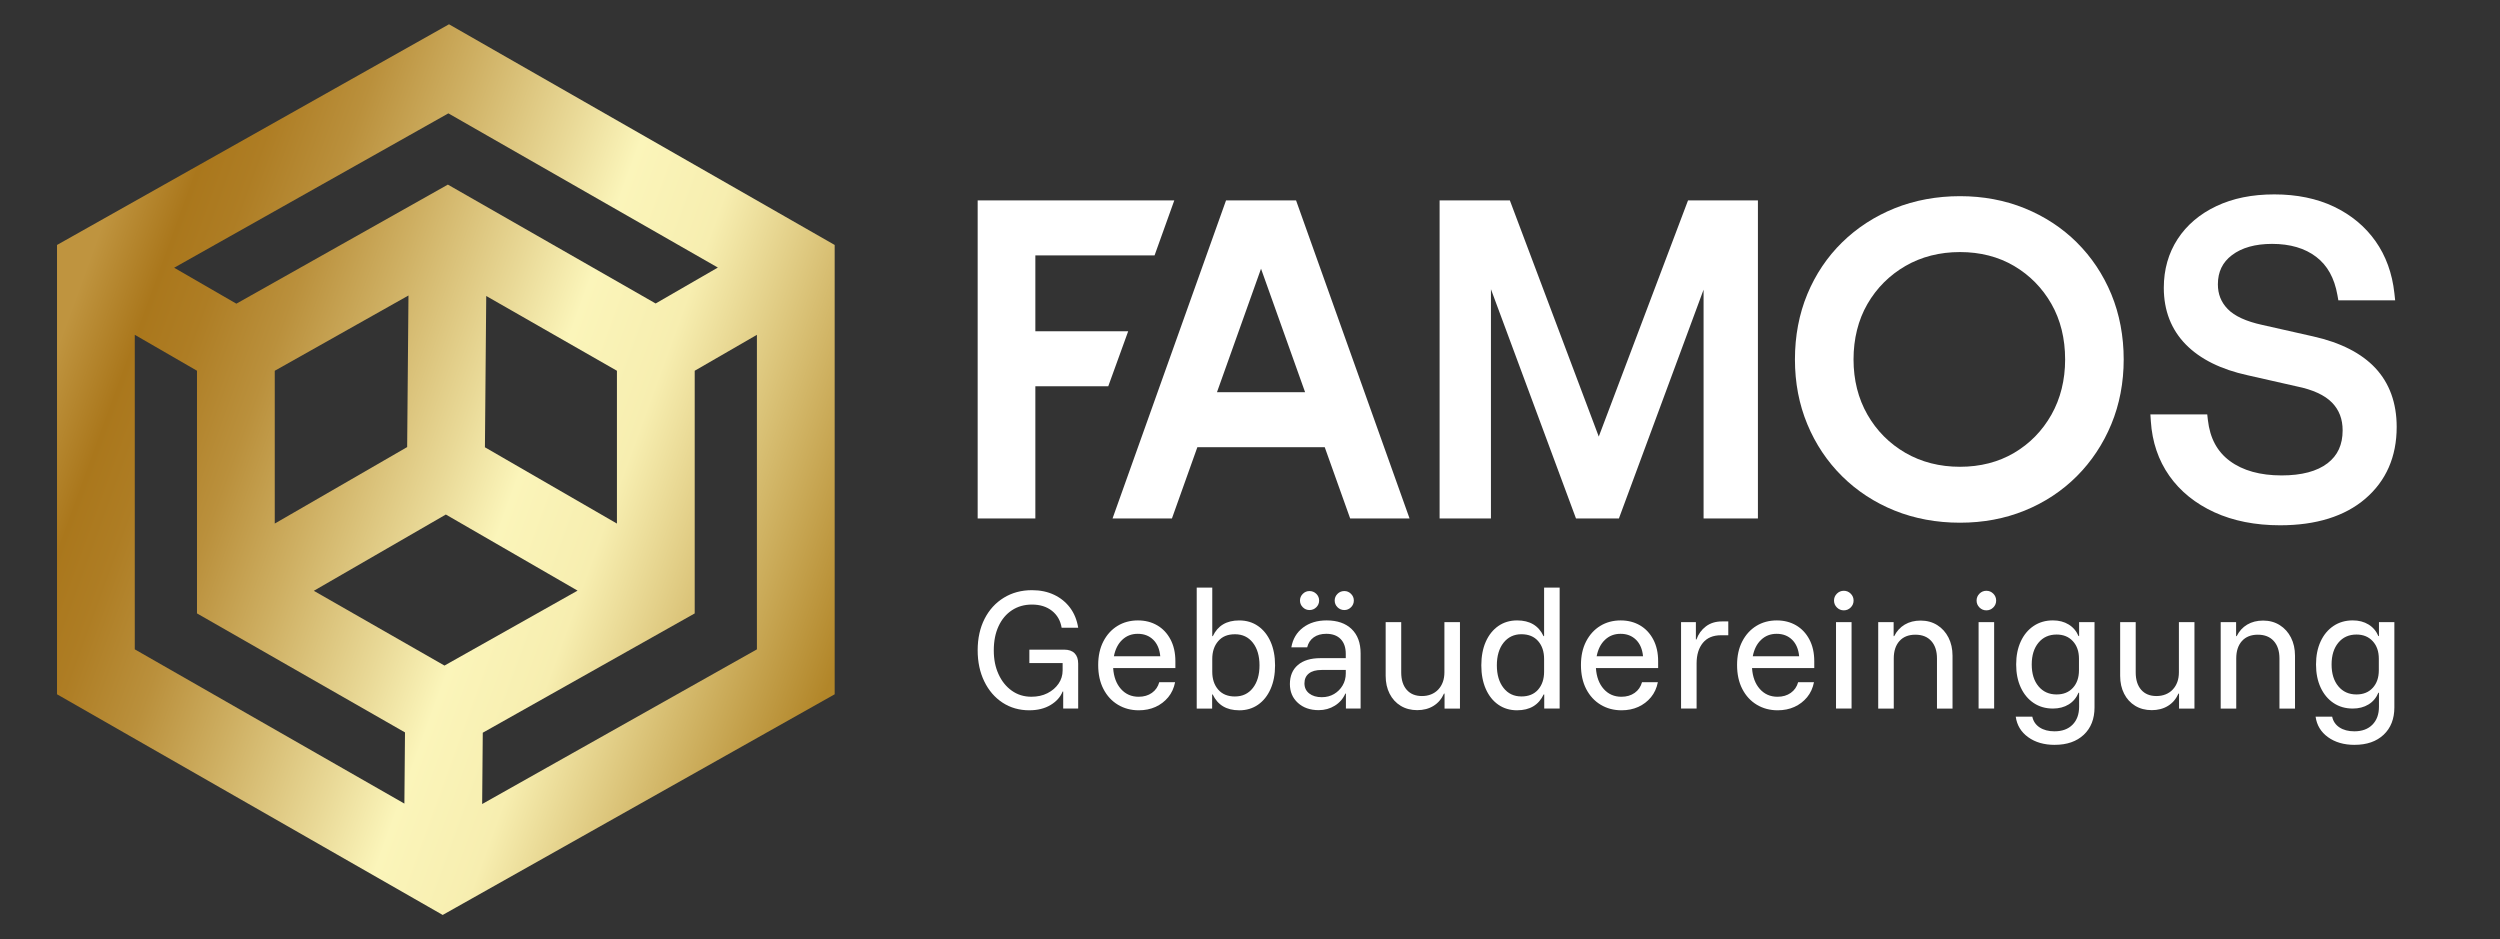
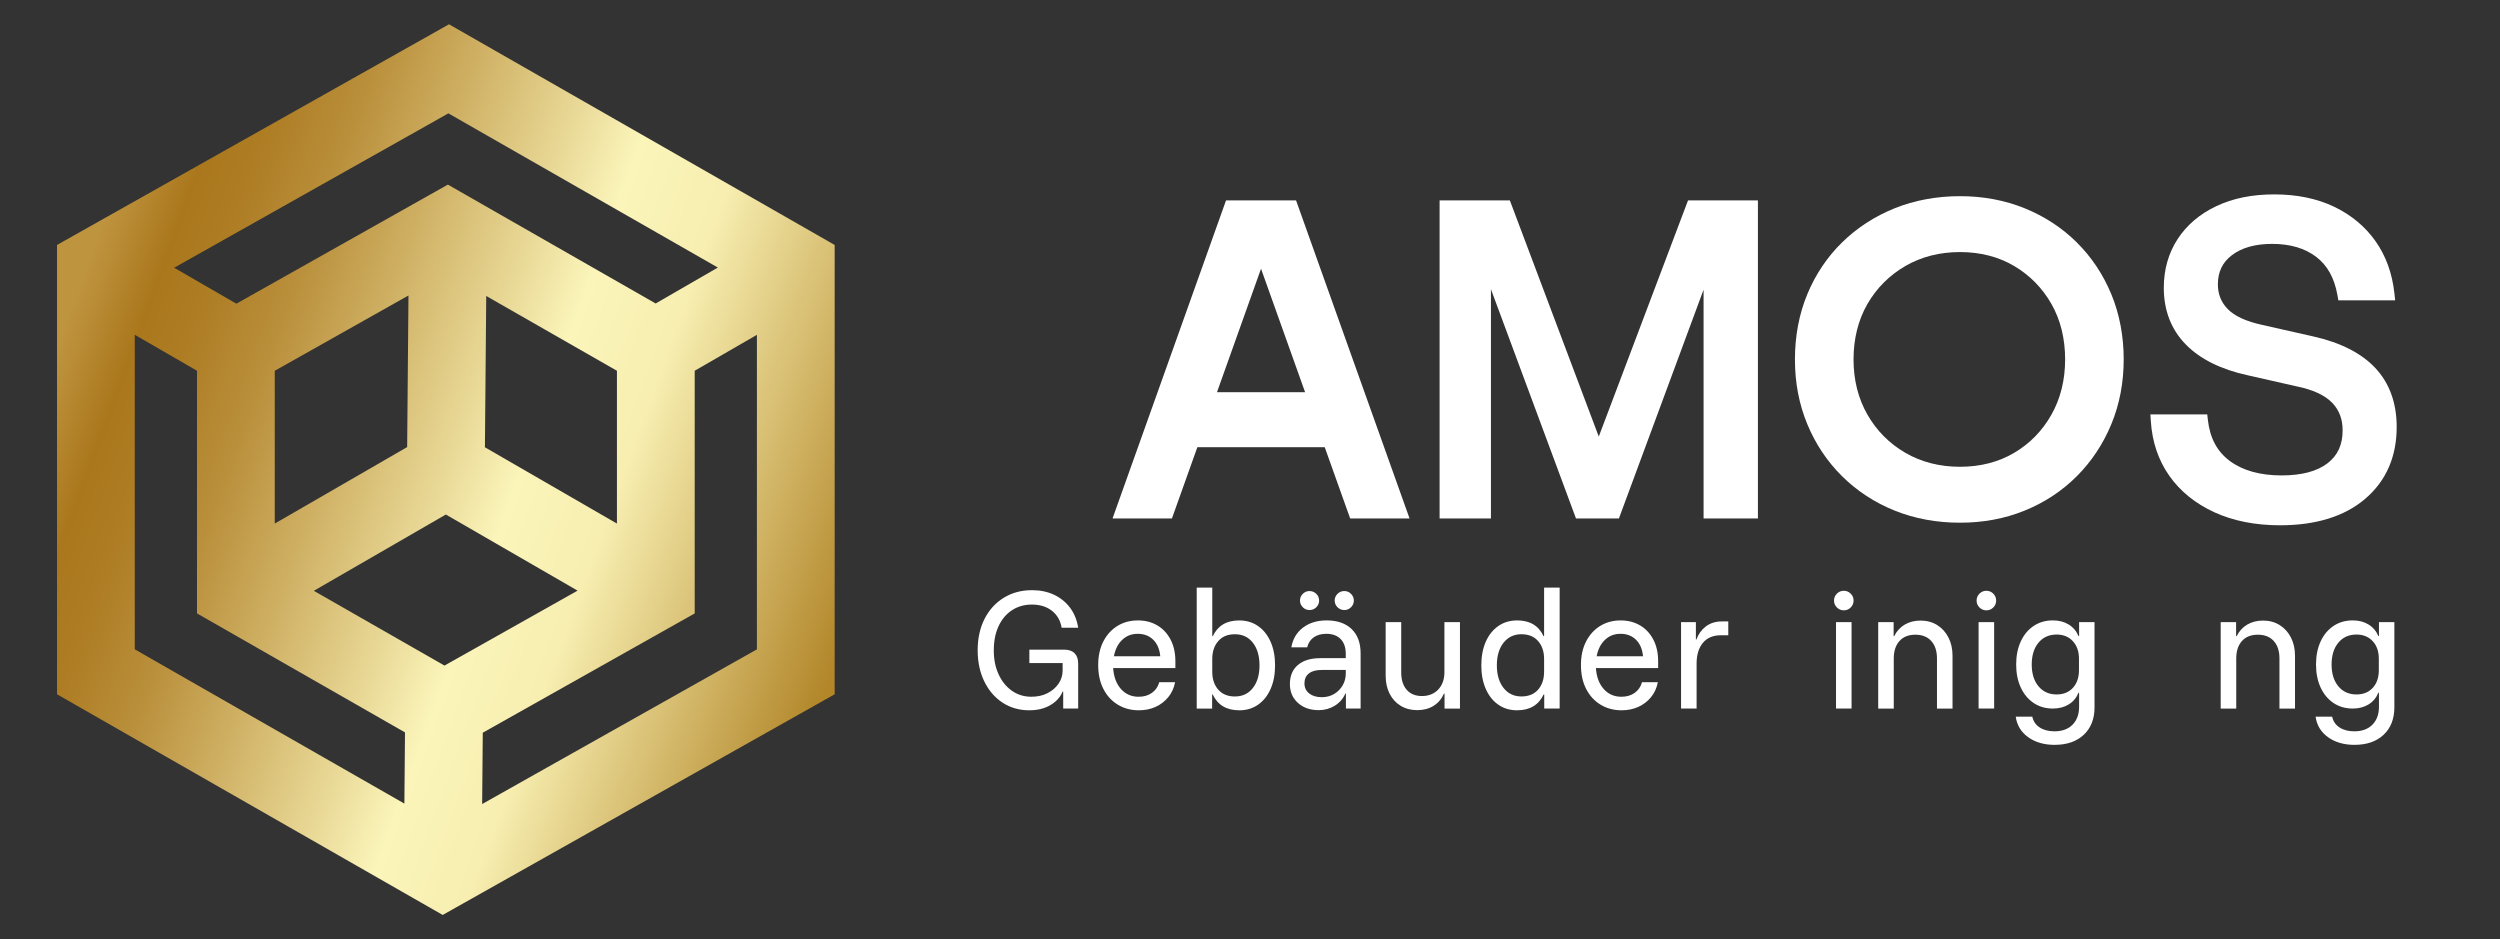
<svg xmlns="http://www.w3.org/2000/svg" id="Layer_2" data-name="Layer 2" viewBox="0 0 1834.16 689.09">
  <rect x="0" y="0" width="1834.16" height="689.09" fill="#333333" stroke="none" />
  <defs>
    <style>
      .cls-1 {
        fill: url(#New_Gradient_Swatch);
      }

      .cls-2 {
        fill: #fff;
      }
    </style>
    <linearGradient id="New_Gradient_Swatch" data-name="New Gradient Swatch" x1="22.22" y1="233.58" x2="631.98" y2="455.51" gradientUnits="userSpaceOnUse">
      <stop offset=".04" stop-color="#bf943f" />
      <stop offset=".12" stop-color="#aa771c" />
      <stop offset=".18" stop-color="#ae7d24" />
      <stop offset=".27" stop-color="#ba903c" />
      <stop offset=".37" stop-color="#ceaf62" />
      <stop offset=".5" stop-color="#e9d997" />
      <stop offset=".58" stop-color="#fbf5ba" />
      <stop offset=".69" stop-color="#f7eeb0" />
      <stop offset=".99" stop-color="#b28629" />
    </linearGradient>
  </defs>
  <path class="cls-1" d="M329.41,17.82L41.83,179.72v329.65l282.96,161.9,287.58-161.9V179.72L329.41,17.82ZM526.67,196.29l-45.64,26.37-152.45-87.22-155.17,87.36-45.64-26.37,201.18-113.26,197.72,113.13ZM326.08,488.3h0l-95.85-54.84,96.87-55.97,96.64,55.84-97.65,54.98ZM452.62,272.02v112.1l-96.85-55.96.96-111,95.89,54.86h0ZM298.72,328l-97.14,56.12v-112.1l98.1-55.23-.96,111.2ZM98.88,245.63l45.64,26.37v178.03l152.61,87.31-.45,52.23-197.8-113.17v-230.77ZM353.74,589.89l.45-52.32,155.49-87.53v-178.03l45.64-26.37v230.77l-201.58,113.48Z" />
  <path class="cls-2" d="M755.21,521.12c-7.4,0-13.95-1.87-19.65-5.6-5.71-3.73-10.18-8.93-13.42-15.59-3.24-6.66-4.86-14.28-4.86-22.88s1.69-16.41,5.07-23.03c3.38-6.62,8.08-11.78,14.11-15.48,6.02-3.7,12.91-5.55,20.66-5.55,6.06,0,11.46,1.13,16.22,3.38,4.76,2.26,8.66,5.42,11.73,9.51,3.06,4.09,5.05,8.98,5.97,14.69h-12.15c-.85-5.21-3.21-9.35-7.08-12.42-3.88-3.06-8.77-4.6-14.69-4.6-5.57,0-10.46,1.39-14.69,4.17-4.23,2.78-7.5,6.69-9.83,11.73-2.33,5.04-3.49,10.94-3.49,17.7s1.16,12.38,3.49,17.49c2.32,5.11,5.56,9.14,9.72,12.1,4.15,2.96,8.94,4.44,14.37,4.44,4.44,0,8.36-.86,11.78-2.59,3.42-1.73,6.13-4.05,8.14-6.97,2.01-2.92,3.01-6.18,3.01-9.77v-5.39h-24.41v-9.83h25.57c3.31,0,5.85.88,7.61,2.64,1.76,1.76,2.64,4.3,2.64,7.61v32.97h-10.99v-12.47h-.42c-1.62,4.02-4.58,7.31-8.87,9.88-4.3,2.57-9.48,3.86-15.53,3.86Z" />
  <path class="cls-2" d="M835.51,521.12c-5.71,0-10.81-1.36-15.32-4.07-4.51-2.71-8.05-6.55-10.62-11.52-2.57-4.97-3.86-10.83-3.86-17.59s1.27-12.48,3.8-17.38c2.54-4.9,5.99-8.68,10.36-11.36,4.37-2.68,9.37-4.02,15-4.02,5.28,0,9.98,1.2,14.11,3.59,4.12,2.4,7.38,5.85,9.77,10.36,2.39,4.51,3.59,9.83,3.59,15.96v5.07h-45.65c.42,6.41,2.33,11.52,5.71,15.32,3.38,3.8,7.71,5.71,13,5.71,3.8,0,7.04-.95,9.72-2.85,2.68-1.9,4.47-4.51,5.39-7.82h11.62c-.85,4.3-2.54,7.98-5.07,11.04-2.54,3.06-5.64,5.42-9.3,7.08-3.66,1.65-7.75,2.48-12.26,2.48ZM817.23,481.49h34.02c-.49-5.21-2.22-9.26-5.18-12.15-2.96-2.89-6.73-4.33-11.31-4.33s-8.31,1.46-11.41,4.39c-3.1,2.92-5.14,6.96-6.13,12.1Z" />
  <path class="cls-2" d="M909.16,521.12c-9.3,0-15.78-3.87-19.44-11.62h-.42v10.36h-11.31v-88.76h11.41v35.61h.42c3.59-7.68,10.04-11.52,19.34-11.52,5.28,0,9.9,1.37,13.84,4.12,3.94,2.75,7.01,6.59,9.19,11.52,2.18,4.93,3.28,10.71,3.28,17.33s-1.09,12.31-3.28,17.28c-2.18,4.97-5.25,8.82-9.19,11.57-3.95,2.75-8.56,4.12-13.84,4.12ZM906.09,510.97c5.49,0,9.86-2.08,13.1-6.23,3.24-4.15,4.86-9.68,4.86-16.59s-1.62-12.43-4.86-16.59c-3.24-4.16-7.61-6.23-13.1-6.23s-9.39,1.67-12.31,5.02c-2.92,3.35-4.39,7.73-4.39,13.16v9.3c0,5.42,1.46,9.81,4.39,13.16,2.92,3.35,7.03,5.02,12.31,5.02Z" />
  <path class="cls-2" d="M967.48,521.01c-6.27,0-11.36-1.78-15.27-5.34-3.91-3.56-5.86-8.15-5.86-13.79,0-5.99,1.95-10.65,5.86-14,3.91-3.35,9.46-5.02,16.64-5.02h18.49v-3.17c0-4.65-1.25-8.26-3.75-10.83-2.5-2.57-6.01-3.86-10.51-3.86-3.73,0-6.81.86-9.24,2.59-2.43,1.73-4.03,4.17-4.81,7.34h-11.62c1.06-6.13,3.91-10.95,8.56-14.48,4.65-3.52,10.42-5.28,17.33-5.28,7.82,0,13.93,2.11,18.33,6.34,4.4,4.23,6.6,10.18,6.6,17.86v40.47h-10.78v-10.99h-.42c-1.62,3.73-4.19,6.69-7.71,8.88-3.52,2.18-7.47,3.28-11.83,3.28ZM960.72,447.57c-1.9,0-3.54-.69-4.91-2.06-1.37-1.37-2.06-3.01-2.06-4.91s.69-3.54,2.06-4.91,3.01-2.06,4.91-2.06,3.64.69,5.02,2.06c1.37,1.37,2.06,3.01,2.06,4.91s-.69,3.54-2.06,4.91c-1.37,1.37-3.05,2.06-5.02,2.06ZM969.81,511.5c3.31,0,6.29-.77,8.93-2.32,2.64-1.55,4.74-3.65,6.29-6.29,1.55-2.64,2.32-5.58,2.32-8.82v-2.54h-17.75c-4.09,0-7.2.86-9.35,2.59-2.15,1.73-3.22,4.14-3.22,7.24s1.16,5.57,3.49,7.4c2.33,1.83,5.42,2.75,9.3,2.75ZM986.29,447.57c-1.97,0-3.64-.69-5.02-2.06-1.37-1.37-2.06-3.01-2.06-4.91s.69-3.54,2.06-4.91,3.05-2.06,5.02-2.06,3.54.69,4.91,2.06c1.37,1.37,2.06,3.01,2.06,4.91s-.69,3.54-2.06,4.91c-1.37,1.37-3.01,2.06-4.91,2.06Z" />
  <path class="cls-2" d="M1039.76,521.01c-4.58,0-8.61-1.06-12.1-3.17-3.49-2.11-6.2-5.07-8.14-8.88-1.94-3.8-2.91-8.17-2.91-13.1v-39.41h11.41v36.88c0,5.42,1.34,9.67,4.01,12.73,2.68,3.06,6.41,4.6,11.2,4.6s9-1.6,11.99-4.81c2.99-3.2,4.49-7.41,4.49-12.63v-36.77h11.41v63.4h-11.31v-10.99h-.42c-1.76,3.95-4.33,6.96-7.71,9.03-3.38,2.08-7.36,3.12-11.94,3.12Z" />
  <path class="cls-2" d="M1113.09,521.12c-5.28,0-9.9-1.37-13.84-4.12-3.95-2.75-7.01-6.6-9.19-11.57-2.18-4.97-3.27-10.72-3.27-17.28s1.09-12.4,3.27-17.33c2.18-4.93,5.25-8.77,9.19-11.52,3.94-2.75,8.56-4.12,13.84-4.12,9.3,0,15.74,3.84,19.34,11.52h.42v-35.61h11.41v88.76h-11.31v-10.36h-.42c-3.66,7.75-10.14,11.62-19.44,11.62ZM1116.15,510.97c5.28,0,9.39-1.67,12.31-5.02,2.92-3.35,4.39-7.73,4.39-13.16v-9.3c0-5.42-1.46-9.81-4.39-13.16-2.92-3.34-7.03-5.02-12.31-5.02s-9.77,2.08-13.05,6.23c-3.28,4.16-4.91,9.69-4.91,16.59s1.64,12.43,4.91,16.59c3.27,4.16,7.62,6.23,13.05,6.23Z" />
  <path class="cls-2" d="M1189.69,521.12c-5.71,0-10.81-1.36-15.32-4.07-4.51-2.71-8.05-6.55-10.62-11.52-2.57-4.97-3.86-10.83-3.86-17.59s1.27-12.48,3.8-17.38c2.54-4.9,5.99-8.68,10.36-11.36,4.37-2.68,9.37-4.02,15-4.02,5.28,0,9.98,1.2,14.11,3.59,4.12,2.4,7.38,5.85,9.77,10.36,2.39,4.51,3.59,9.83,3.59,15.96v5.07h-45.65c.42,6.41,2.33,11.52,5.71,15.32,3.38,3.8,7.71,5.71,13,5.71,3.8,0,7.04-.95,9.72-2.85,2.68-1.9,4.47-4.51,5.39-7.82h11.62c-.85,4.3-2.54,7.98-5.07,11.04-2.54,3.06-5.64,5.42-9.3,7.08-3.66,1.65-7.75,2.48-12.26,2.48ZM1171.41,481.49h34.02c-.49-5.21-2.22-9.26-5.18-12.15-2.96-2.89-6.73-4.33-11.31-4.33s-8.31,1.46-11.41,4.39c-3.1,2.92-5.14,6.96-6.13,12.1Z" />
  <path class="cls-2" d="M1233.33,519.85v-63.4h10.88v12.68h.42c1.41-3.94,3.71-7.13,6.92-9.56,3.21-2.43,7.13-3.65,11.78-3.65h4.65v10.14h-5.28c-5.85,0-10.3,1.87-13.37,5.6-3.06,3.73-4.6,8.77-4.6,15.11v33.07h-11.41Z" />
-   <path class="cls-2" d="M1304.23,521.12c-5.71,0-10.81-1.36-15.32-4.07-4.51-2.71-8.05-6.55-10.62-11.52-2.57-4.97-3.86-10.83-3.86-17.59s1.27-12.48,3.8-17.38c2.54-4.9,5.99-8.68,10.36-11.36,4.37-2.68,9.37-4.02,15-4.02,5.28,0,9.98,1.2,14.11,3.59,4.12,2.4,7.38,5.85,9.77,10.36,2.39,4.51,3.59,9.83,3.59,15.96v5.07h-45.65c.42,6.41,2.33,11.52,5.71,15.32,3.38,3.8,7.71,5.71,13,5.71,3.8,0,7.04-.95,9.72-2.85,2.68-1.9,4.47-4.51,5.39-7.82h11.62c-.85,4.3-2.54,7.98-5.07,11.04-2.54,3.06-5.64,5.42-9.3,7.08-3.66,1.65-7.75,2.48-12.26,2.48ZM1285.95,481.49h34.02c-.49-5.21-2.22-9.26-5.18-12.15-2.96-2.89-6.73-4.33-11.31-4.33s-8.31,1.46-11.41,4.39c-3.1,2.92-5.14,6.96-6.13,12.1Z" />
  <path class="cls-2" d="M1352.73,447.79c-1.97,0-3.66-.7-5.07-2.11-1.41-1.41-2.11-3.1-2.11-5.07s.7-3.66,2.11-5.07c1.41-1.41,3.1-2.11,5.07-2.11s3.66.7,5.07,2.11c1.41,1.41,2.11,3.1,2.11,5.07s-.7,3.66-2.11,5.07c-1.41,1.41-3.1,2.11-5.07,2.11ZM1347.02,519.85v-63.4h11.41v63.4h-11.41Z" />
  <path class="cls-2" d="M1377.98,519.85v-63.4h11.31v10.25h.42c1.83-3.66,4.4-6.48,7.71-8.45,3.31-1.97,7.22-2.96,11.73-2.96s8.63,1.11,12.15,3.33c3.52,2.22,6.27,5.27,8.24,9.14,1.97,3.88,2.96,8.31,2.96,13.31v38.78h-11.41v-36.77c0-5.42-1.39-9.68-4.17-12.78-2.78-3.1-6.67-4.65-11.68-4.65s-8.89,1.55-11.68,4.65c-2.78,3.1-4.17,7.36-4.17,12.78v36.77h-11.41Z" />
  <path class="cls-2" d="M1457.33,447.79c-1.97,0-3.66-.7-5.07-2.11-1.41-1.41-2.11-3.1-2.11-5.07s.7-3.66,2.11-5.07c1.41-1.41,3.1-2.11,5.07-2.11s3.66.7,5.07,2.11c1.41,1.41,2.11,3.1,2.11,5.07s-.7,3.66-2.11,5.07c-1.41,1.41-3.1,2.11-5.07,2.11ZM1451.62,519.85v-63.4h11.41v63.4h-11.41Z" />
  <path class="cls-2" d="M1507.52,546.48c-7.82,0-14.34-1.88-19.55-5.65-5.21-3.77-8.24-8.79-9.09-15.06h12.15c.7,3.38,2.5,6.02,5.39,7.92,2.89,1.9,6.51,2.85,10.88,2.85,5.63,0,10.06-1.62,13.26-4.86,3.2-3.24,4.81-7.64,4.81-13.21v-10.25h-.42c-1.55,3.73-3.96,6.6-7.24,8.61-3.28,2.01-7.13,3.01-11.57,3.01-5.35,0-10.06-1.36-14.11-4.07-4.05-2.71-7.2-6.5-9.46-11.36-2.26-4.86-3.38-10.5-3.38-16.91s1.13-12.05,3.38-16.91c2.25-4.86,5.41-8.65,9.46-11.36,4.05-2.71,8.75-4.07,14.11-4.07,4.44,0,8.29,1,11.57,3.01,3.28,2.01,5.69,4.84,7.24,8.51h.42v-10.25h11.31v62.55c0,8.45-2.63,15.14-7.87,20.08-5.25,4.93-12.35,7.4-21.29,7.4ZM1508.89,509.49c5,0,8.98-1.62,11.94-4.86,2.96-3.24,4.44-7.54,4.44-12.89v-8.45c0-5.35-1.5-9.65-4.49-12.89-3-3.24-6.96-4.86-11.89-4.86-5.57,0-10,1.99-13.31,5.97-3.31,3.98-4.97,9.32-4.97,16.01s1.65,12.03,4.97,16.01c3.31,3.98,7.75,5.97,13.31,5.97Z" />
-   <path class="cls-2" d="M1578.63,521.01c-4.58,0-8.61-1.06-12.1-3.17-3.49-2.11-6.2-5.07-8.14-8.88-1.94-3.8-2.91-8.17-2.91-13.1v-39.41h11.41v36.88c0,5.42,1.34,9.67,4.01,12.73,2.68,3.06,6.41,4.6,11.2,4.6s9-1.6,11.99-4.81c2.99-3.2,4.49-7.41,4.49-12.63v-36.77h11.41v63.4h-11.31v-10.99h-.42c-1.76,3.95-4.33,6.96-7.71,9.03-3.38,2.08-7.36,3.12-11.94,3.12Z" />
  <path class="cls-2" d="M1629.24,519.85v-63.4h11.31v10.25h.42c1.83-3.66,4.4-6.48,7.71-8.45,3.31-1.97,7.22-2.96,11.73-2.96s8.63,1.11,12.15,3.33c3.52,2.22,6.27,5.27,8.24,9.14,1.97,3.88,2.96,8.31,2.96,13.31v38.78h-11.41v-36.77c0-5.42-1.39-9.68-4.17-12.78-2.78-3.1-6.68-4.65-11.68-4.65s-8.89,1.55-11.68,4.65c-2.78,3.1-4.17,7.36-4.17,12.78v36.77h-11.41Z" />
  <path class="cls-2" d="M1727.51,546.48c-7.82,0-14.33-1.88-19.55-5.65-5.21-3.77-8.24-8.79-9.09-15.06h12.15c.7,3.38,2.5,6.02,5.39,7.92,2.89,1.9,6.51,2.85,10.88,2.85,5.64,0,10.05-1.62,13.26-4.86,3.21-3.24,4.81-7.64,4.81-13.21v-10.25h-.42c-1.55,3.73-3.96,6.6-7.24,8.61-3.28,2.01-7.13,3.01-11.57,3.01-5.36,0-10.06-1.36-14.11-4.07-4.05-2.71-7.2-6.5-9.46-11.36-2.25-4.86-3.38-10.5-3.38-16.91s1.13-12.05,3.38-16.91c2.25-4.86,5.41-8.65,9.46-11.36,4.05-2.71,8.75-4.07,14.11-4.07,4.44,0,8.29,1,11.57,3.01s5.69,4.84,7.24,8.51h.42v-10.25h11.3v62.55c0,8.45-2.63,15.14-7.87,20.08-5.25,4.93-12.34,7.4-21.29,7.4ZM1728.88,509.49c5,0,8.98-1.62,11.94-4.86,2.96-3.24,4.44-7.54,4.44-12.89v-8.45c0-5.35-1.5-9.65-4.49-12.89-3-3.24-6.96-4.86-11.89-4.86-5.57,0-10,1.99-13.31,5.97-3.31,3.98-4.97,9.32-4.97,16.01s1.66,12.03,4.97,16.01c3.31,3.98,7.75,5.97,13.31,5.97Z" />
  <path class="cls-2" d="M950.86,147.04h-51.37l-83.25,233.32h43.57l18.65-52.27h93.45l18.65,52.27h43.57l-83.25-233.32ZM892.85,287.74l32.32-90.6,32.33,90.6h-64.65Z" />
  <path class="cls-2" d="M1523.65,177.83c-10.8-10.69-23.66-19.1-38.2-25.02-14.53-5.9-30.51-8.89-47.47-8.89s-33.31,2.99-47.96,8.89c-14.65,5.91-27.61,14.32-38.52,25-10.93,10.71-19.53,23.52-25.55,38.06-6.02,14.53-9.07,30.63-9.07,47.83s3.05,32.97,9.07,47.5c6.02,14.54,14.61,27.4,25.53,38.21,10.92,10.81,23.89,19.28,38.54,25.19,14.64,5.9,30.77,8.89,47.95,8.89s32.94-2.99,47.47-8.89c14.55-5.91,27.41-14.39,38.22-25.2,10.8-10.8,19.33-23.65,25.35-38.19,6.02-14.54,9.07-30.52,9.07-47.5s-3.05-33.28-9.07-47.83c-6.02-14.54-14.56-27.34-25.37-38.04ZM1515.11,263.7c0,15.09-3.39,28.74-10.07,40.57-6.67,11.81-15.88,21.23-27.38,28-11.48,6.76-24.83,10.19-39.68,10.19s-28.33-3.44-40.04-10.21c-11.71-6.78-21.08-16.2-27.85-28.01-6.78-11.82-10.22-25.46-10.22-40.55s3.44-28.99,10.21-40.69c6.78-11.71,16.16-21.09,27.86-27.86,11.7-6.78,25.18-10.21,40.04-10.21s28.2,3.43,39.68,10.19c11.5,6.78,20.71,16.15,27.39,27.85,6.68,11.72,10.06,25.42,10.06,40.72Z" />
  <polygon class="cls-2" points="1172.96 320.3 1107.73 147.04 1056.18 147.04 1056.18 380.36 1093.85 380.36 1093.85 212.18 1156.24 380.36 1187.74 380.36 1249.85 212.52 1249.86 380.36 1289.72 380.36 1289.72 147.04 1238.44 147.04 1172.96 320.3" />
-   <polygon class="cls-2" points="759.6 243.03 759.6 187.4 847.05 187.4 861.53 147.04 717.28 147.04 717.28 380.36 759.6 380.36 759.6 283.39 813.09 283.39 827.71 243.03 759.6 243.03" />
  <path class="cls-2" d="M1742.69,270c-10.23-10.91-25.58-18.72-45.63-23.2l-37.24-8.4c-11.88-2.58-20.44-6.51-25.44-11.68-4.85-5-7.2-10.93-7.2-18.11,0-9.15,3.37-16.15,10.3-21.41,7.23-5.49,17.15-8.27,29.46-8.27,13.23,0,24.12,3.2,32.37,9.52,8.24,6.31,13.33,15.47,15.56,27.99l.69,3.9h41.68l-.57-5.24c-1.58-14.54-6.23-27.38-13.85-38.17-7.62-10.78-17.88-19.3-30.5-25.32-12.53-5.97-27.24-8.99-43.72-8.99s-30.38,2.88-42.44,8.56c-12.23,5.77-21.82,13.92-28.52,24.22-6.73,10.34-10.14,22.36-10.14,35.73,0,16.69,5.44,30.7,16.18,41.64,10.5,10.7,25.79,18.29,45.41,22.56l35.91,8.14c11.86,2.41,20.59,6.43,25.94,11.94,5.22,5.39,7.76,12.04,7.76,20.35,0,10.48-3.61,18.37-11.03,24.09-7.69,5.94-19.05,8.95-33.76,8.95-15.68,0-28.43-3.55-37.9-10.55-9.33-6.89-14.62-16.72-16.16-30.03l-.48-4.18h-41.71l.33,5.03c.98,15.18,5.55,28.65,13.58,40.04,8.01,11.37,19.14,20.37,33.09,26.75,13.8,6.32,30,9.52,48.13,9.52,26.41,0,47.44-6.55,62.52-19.46,15.3-13.1,23.05-30.82,23.05-52.69,0-17.57-5.28-32.12-15.68-43.24Z" />
</svg>